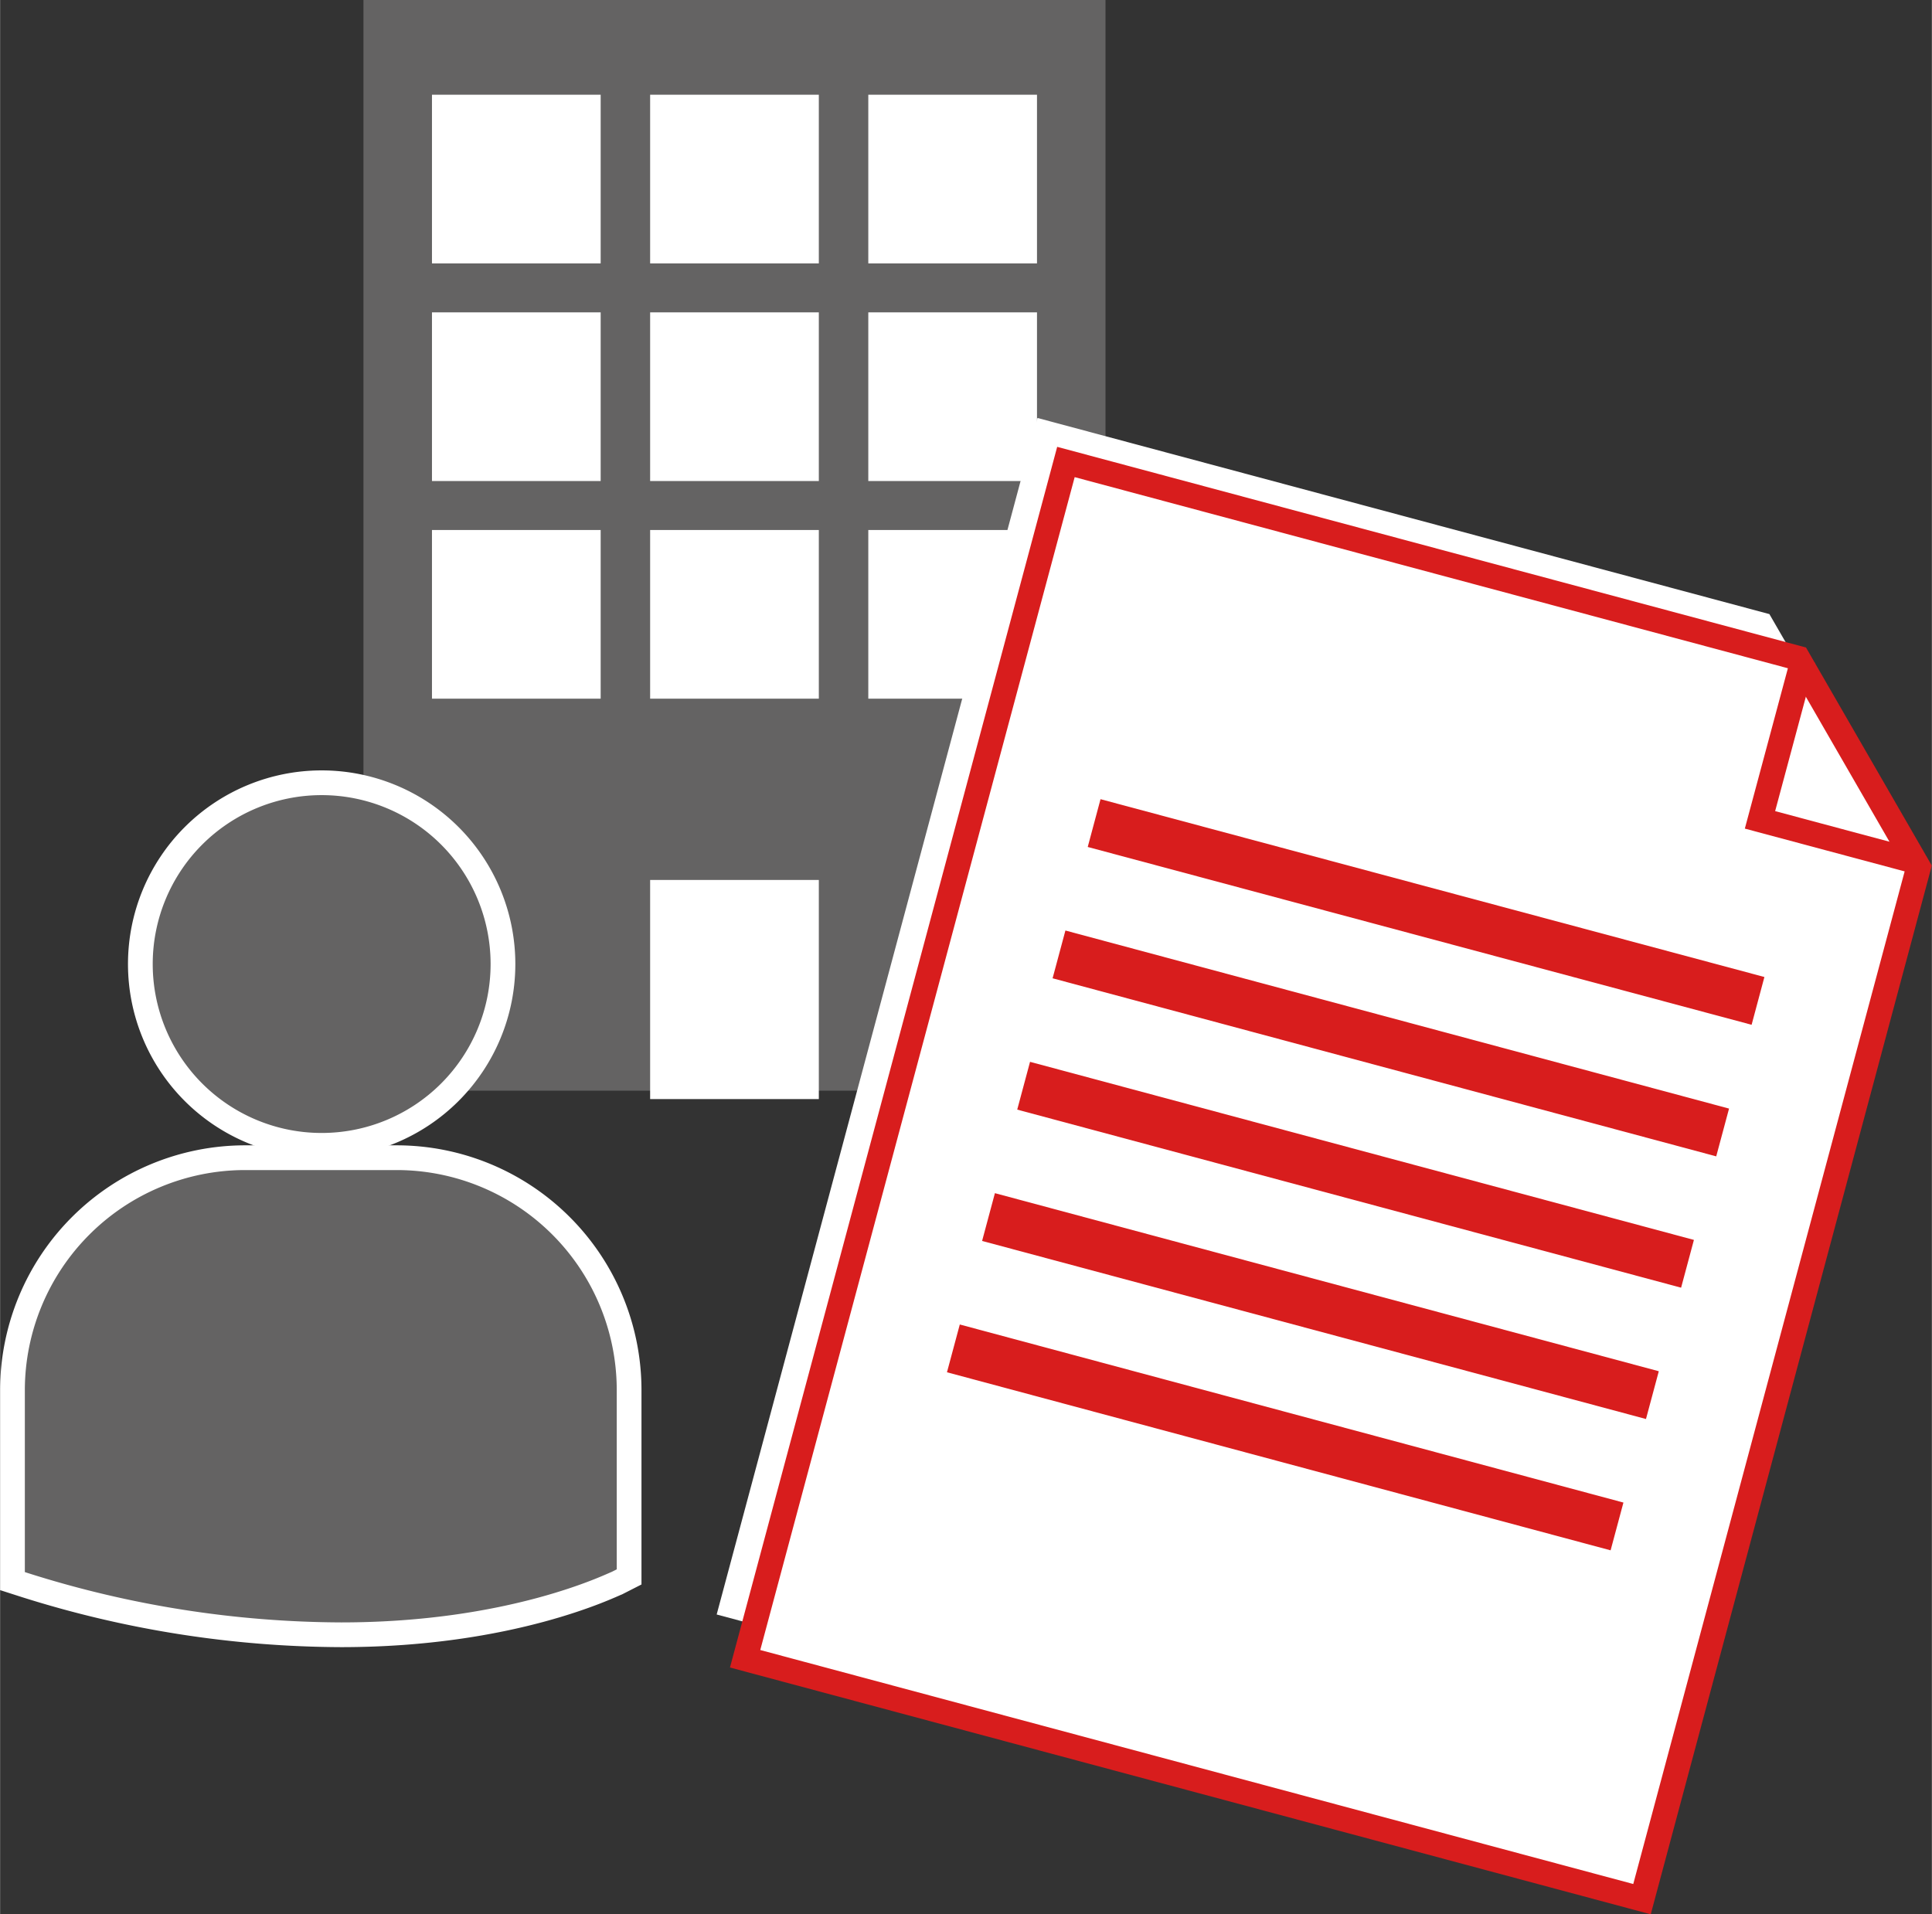
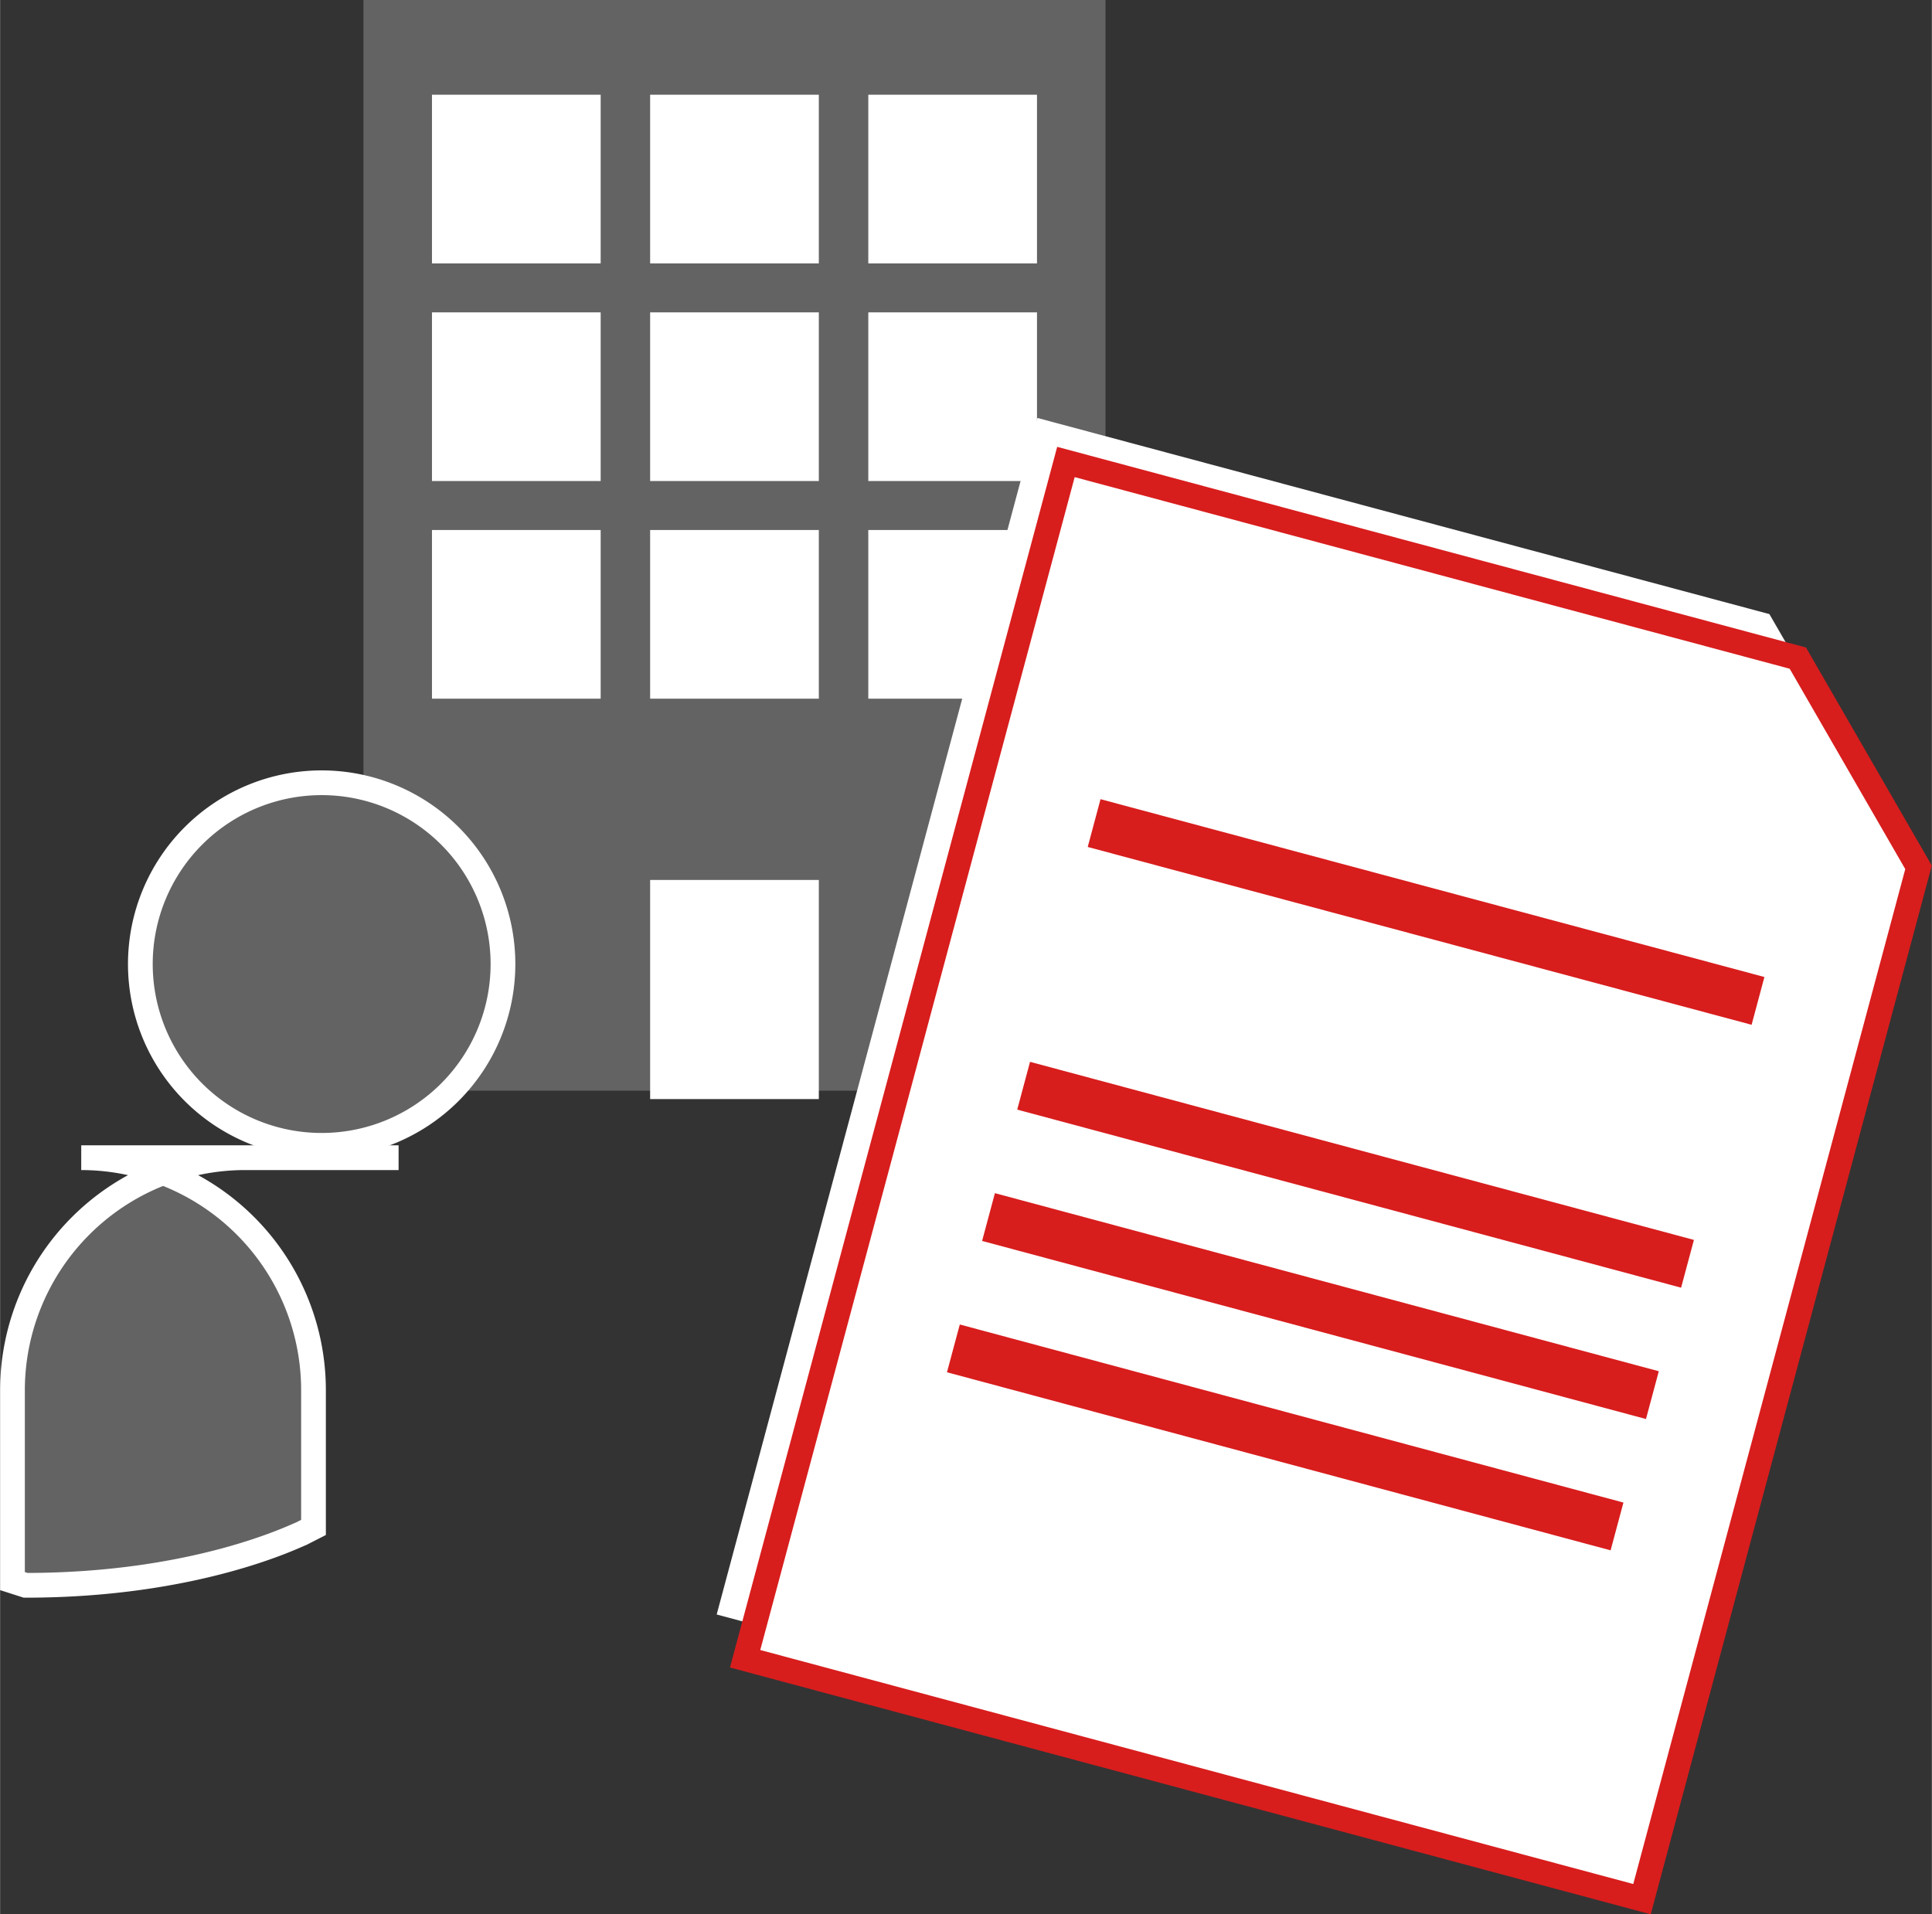
<svg xmlns="http://www.w3.org/2000/svg" width="27.55mm" height="27.3mm" viewBox="0 0 78.1 77.4">
  <rect x="0" y="0" width="78.1" height="77.4" fill="#333333" stroke="none" />
  <defs>
    <style>
      .a, .c {
        fill: #646363;
      }

      .b, .d {
        fill: #fff;
      }

      .c {
        stroke: #fff;
      }

      .c, .d, .e, .f {
        stroke-miterlimit: 10;
      }

      .d, .e, .f {
        stroke: #d81d1d;
      }

      .e, .f {
        fill: none;
      }

      .e {
        stroke-width: 2px;
      }
    </style>
  </defs>
  <title>BUS_Nds_Pikto</title>
  <g>
    <rect class="a" x="14.69" width="30" height="44.1" />
    <g>
      <rect class="b" x="17.46" y="3.83" width="6.82" height="6.82" />
      <rect class="b" x="26.28" y="3.83" width="6.82" height="6.82" />
      <rect class="b" x="35.1" y="3.83" width="6.82" height="6.82" />
    </g>
    <g>
      <rect class="b" x="17.46" y="12.63" width="6.82" height="6.82" />
      <rect class="b" x="26.28" y="12.63" width="6.82" height="6.82" />
      <rect class="b" x="35.1" y="12.63" width="6.82" height="6.82" />
    </g>
    <rect class="b" x="17.46" y="21.43" width="6.82" height="6.82" />
    <rect class="b" x="26.28" y="35.58" width="6.82" height="8.86" />
    <rect class="b" x="26.28" y="21.43" width="6.82" height="6.82" />
    <rect class="b" x="35.1" y="21.43" width="6.82" height="6.82" />
  </g>
  <g>
    <path class="c" d="M16.58,51.18a7.33,7.33,0,1,0-7.33-7.33,7.33,7.33,0,0,0,7.33,7.33Z" transform="translate(-3.58 -4.87)" />
-     <path class="c" d="M19.69,51.68H13.47a9.41,9.41,0,0,0-9.39,9.39v7.61l0,.12.53.17a42.79,42.79,0,0,0,12.76,2c6.91,0,10.9-2,11.15-2.09l.49-.25h0V61.07a9.4,9.4,0,0,0-9.39-9.39Z" transform="translate(-3.58 -4.87)" />
+     <path class="c" d="M19.69,51.68H13.47a9.41,9.41,0,0,0-9.39,9.39v7.61l0,.12.53.17c6.91,0,10.9-2,11.15-2.09l.49-.25h0V61.07a9.4,9.4,0,0,0-9.39-9.39Z" transform="translate(-3.58 -4.87)" />
    <path class="c" d="M10.3,50.41" transform="translate(-3.58 -4.87)" />
  </g>
  <polygon class="b" points="65.23 75 28.97 65.28 41.94 16.9 71.53 24.83 76.42 33.29 65.23 75" />
  <g>
    <polygon class="d" points="66.38 76.79 30.12 67.07 43.09 18.68 72.68 26.61 77.56 35.07 66.38 76.79" />
    <line class="e" x1="44.23" y1="33.28" x2="71.07" y2="40.47" />
-     <line class="e" x1="42.81" y1="38.59" x2="69.64" y2="45.79" />
    <line class="e" x1="41.38" y1="43.9" x2="68.22" y2="51.1" />
    <line class="e" x1="39.96" y1="49.21" x2="66.8" y2="56.41" />
    <line class="e" x1="38.54" y1="54.52" x2="65.37" y2="61.72" />
-     <polyline class="f" points="72.89 26.67 71.15 33.15 77.61 34.88" />
  </g>
</svg>